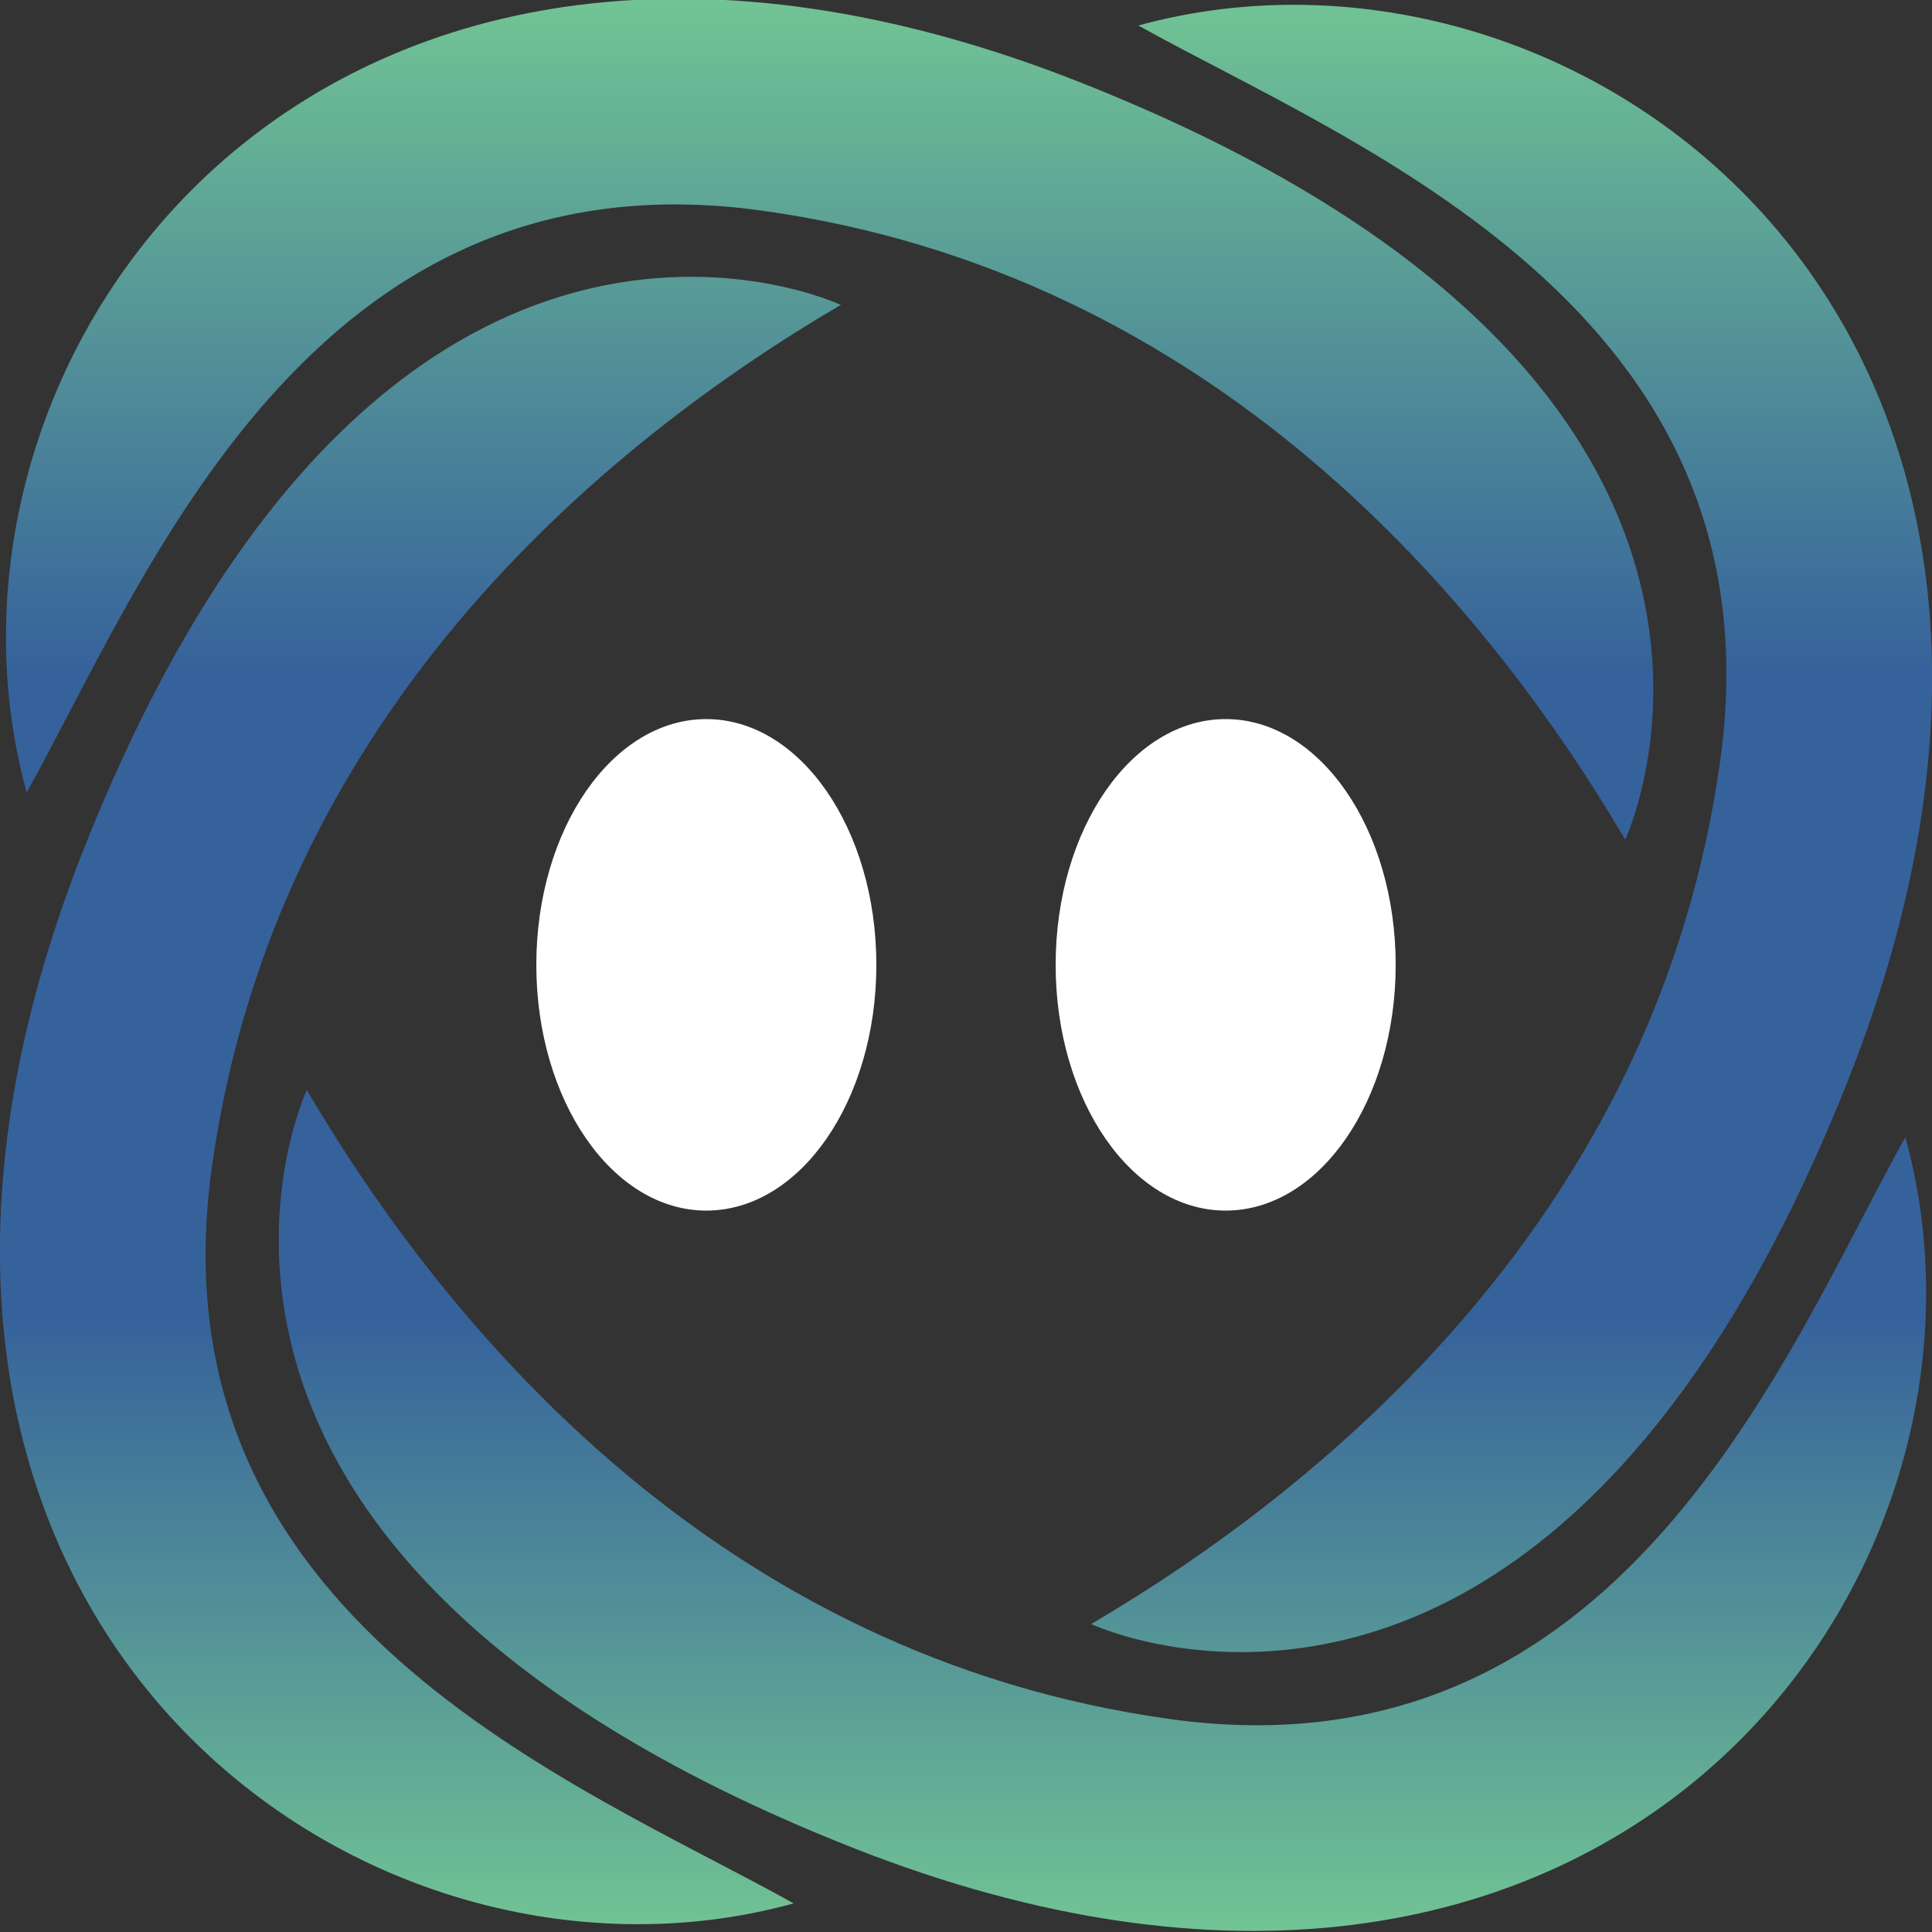
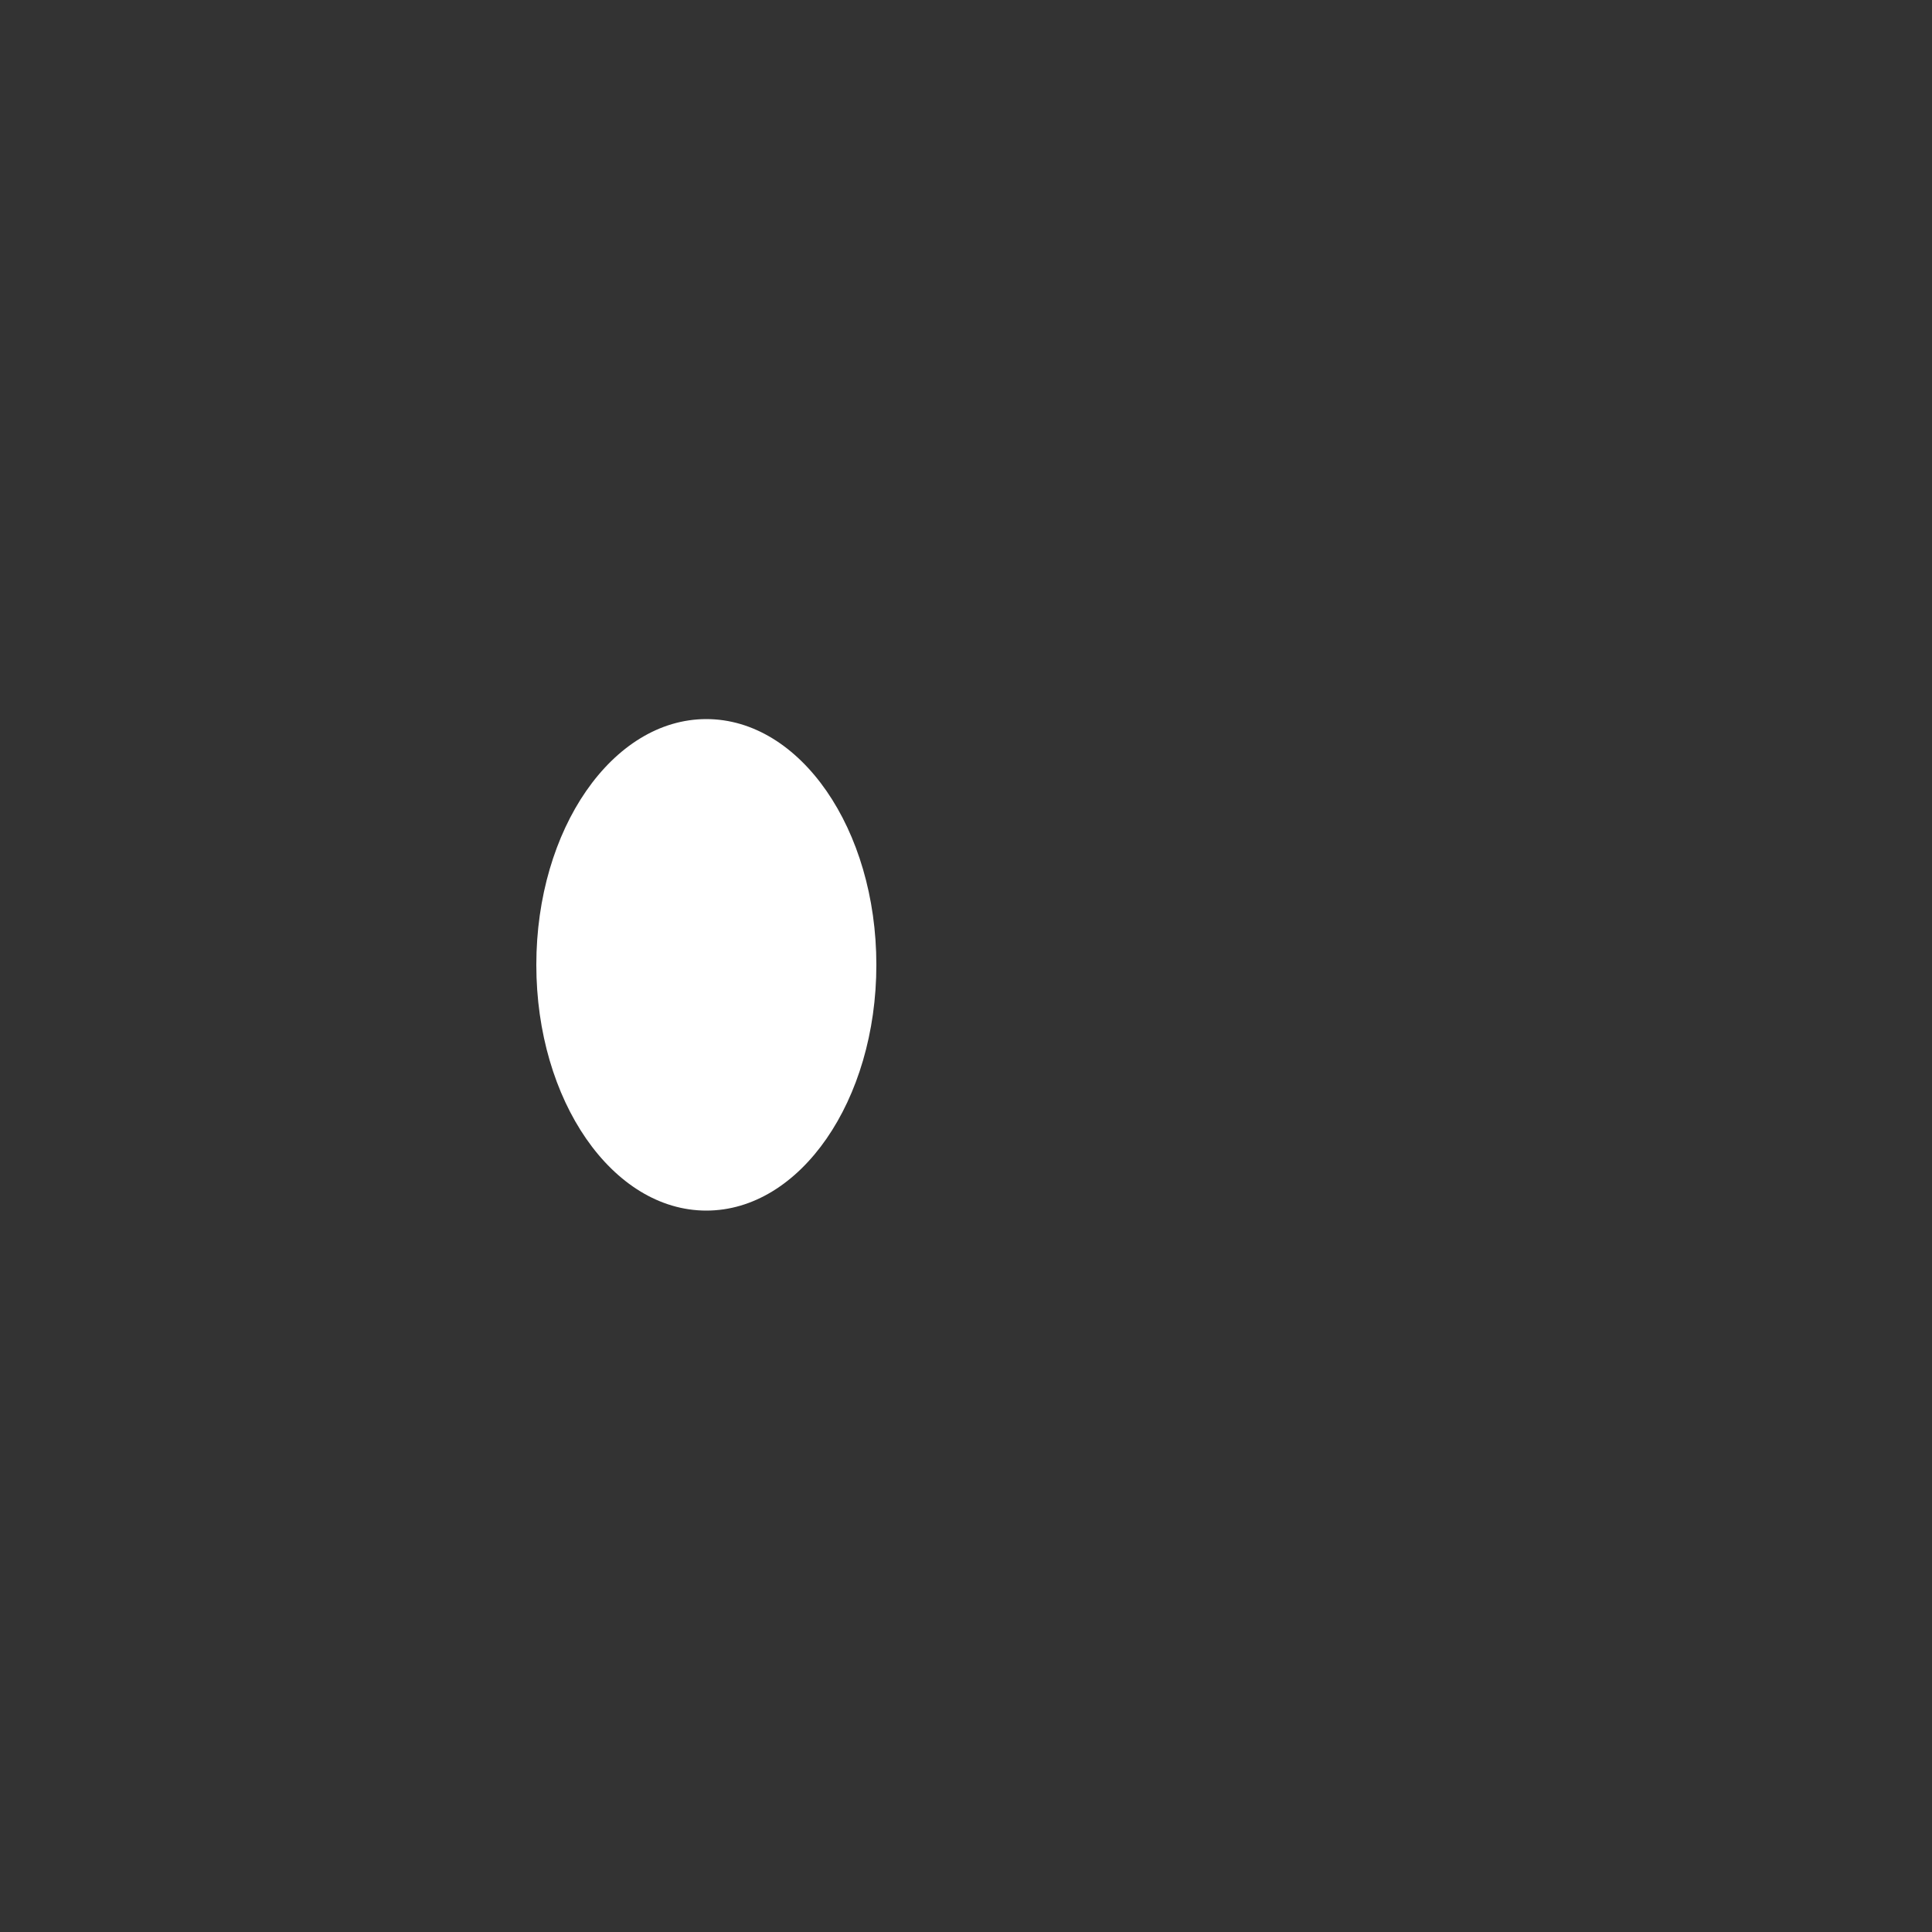
<svg xmlns="http://www.w3.org/2000/svg" xml:space="preserve" id="Layer_1" x="0" y="0" style="enable-background:new 0 0 500 500" version="1.1" viewBox="0 0 500 500">
  <rect x="0" y="0" width="500" height="500" fill="#333333" stroke="none" />
  <style>.st1{fill:#fff}</style>
  <ellipse cx="182.8" cy="249.7" class="st1" rx="44" ry="63.6" />
-   <ellipse cx="317.2" cy="249.7" class="st1" rx="44" ry="63.6" />
  <linearGradient id="SVGID_1_" x1="250" x2="250" y1="499.703" y2="-.297" gradientUnits="userSpaceOnUse">
    <stop offset="0" style="stop-color:#71c494" />
    <stop offset=".316" style="stop-color:#36629b" />
    <stop offset=".653" style="stop-color:#36629b" />
    <stop offset="1" style="stop-color:#71c494" />
  </linearGradient>
-   <path d="M217.6 78.9S99.5 23.3 21.7 219.7 91.5 524 205.4 492.6c-55.4-31-166.8-73.3-150.6-190.3S155.9 115.1 217.6 78.9zm64.8 341.4s118.1 55.6 195.9-140.8S408.5-24.7 294.6 6.6C350 37.5 461.4 79.9 445.2 196.8S344.1 384 282.4 420.3zm138.2-203S476.2 99.2 279.8 21.4-24.4 91.2 6.9 205.1C37.8 149.7 80.2 38.3 197.1 54.5s187.2 101.1 223.5 162.8zM79.4 282.1S23.8 400.2 220.2 478s304.3-69.8 272.9-183.7c-30.9 55.4-73.2 166.8-190.2 150.6S115.7 343.8 79.4 282.1z" style="fill:url(#SVGID_1_)" />
</svg>